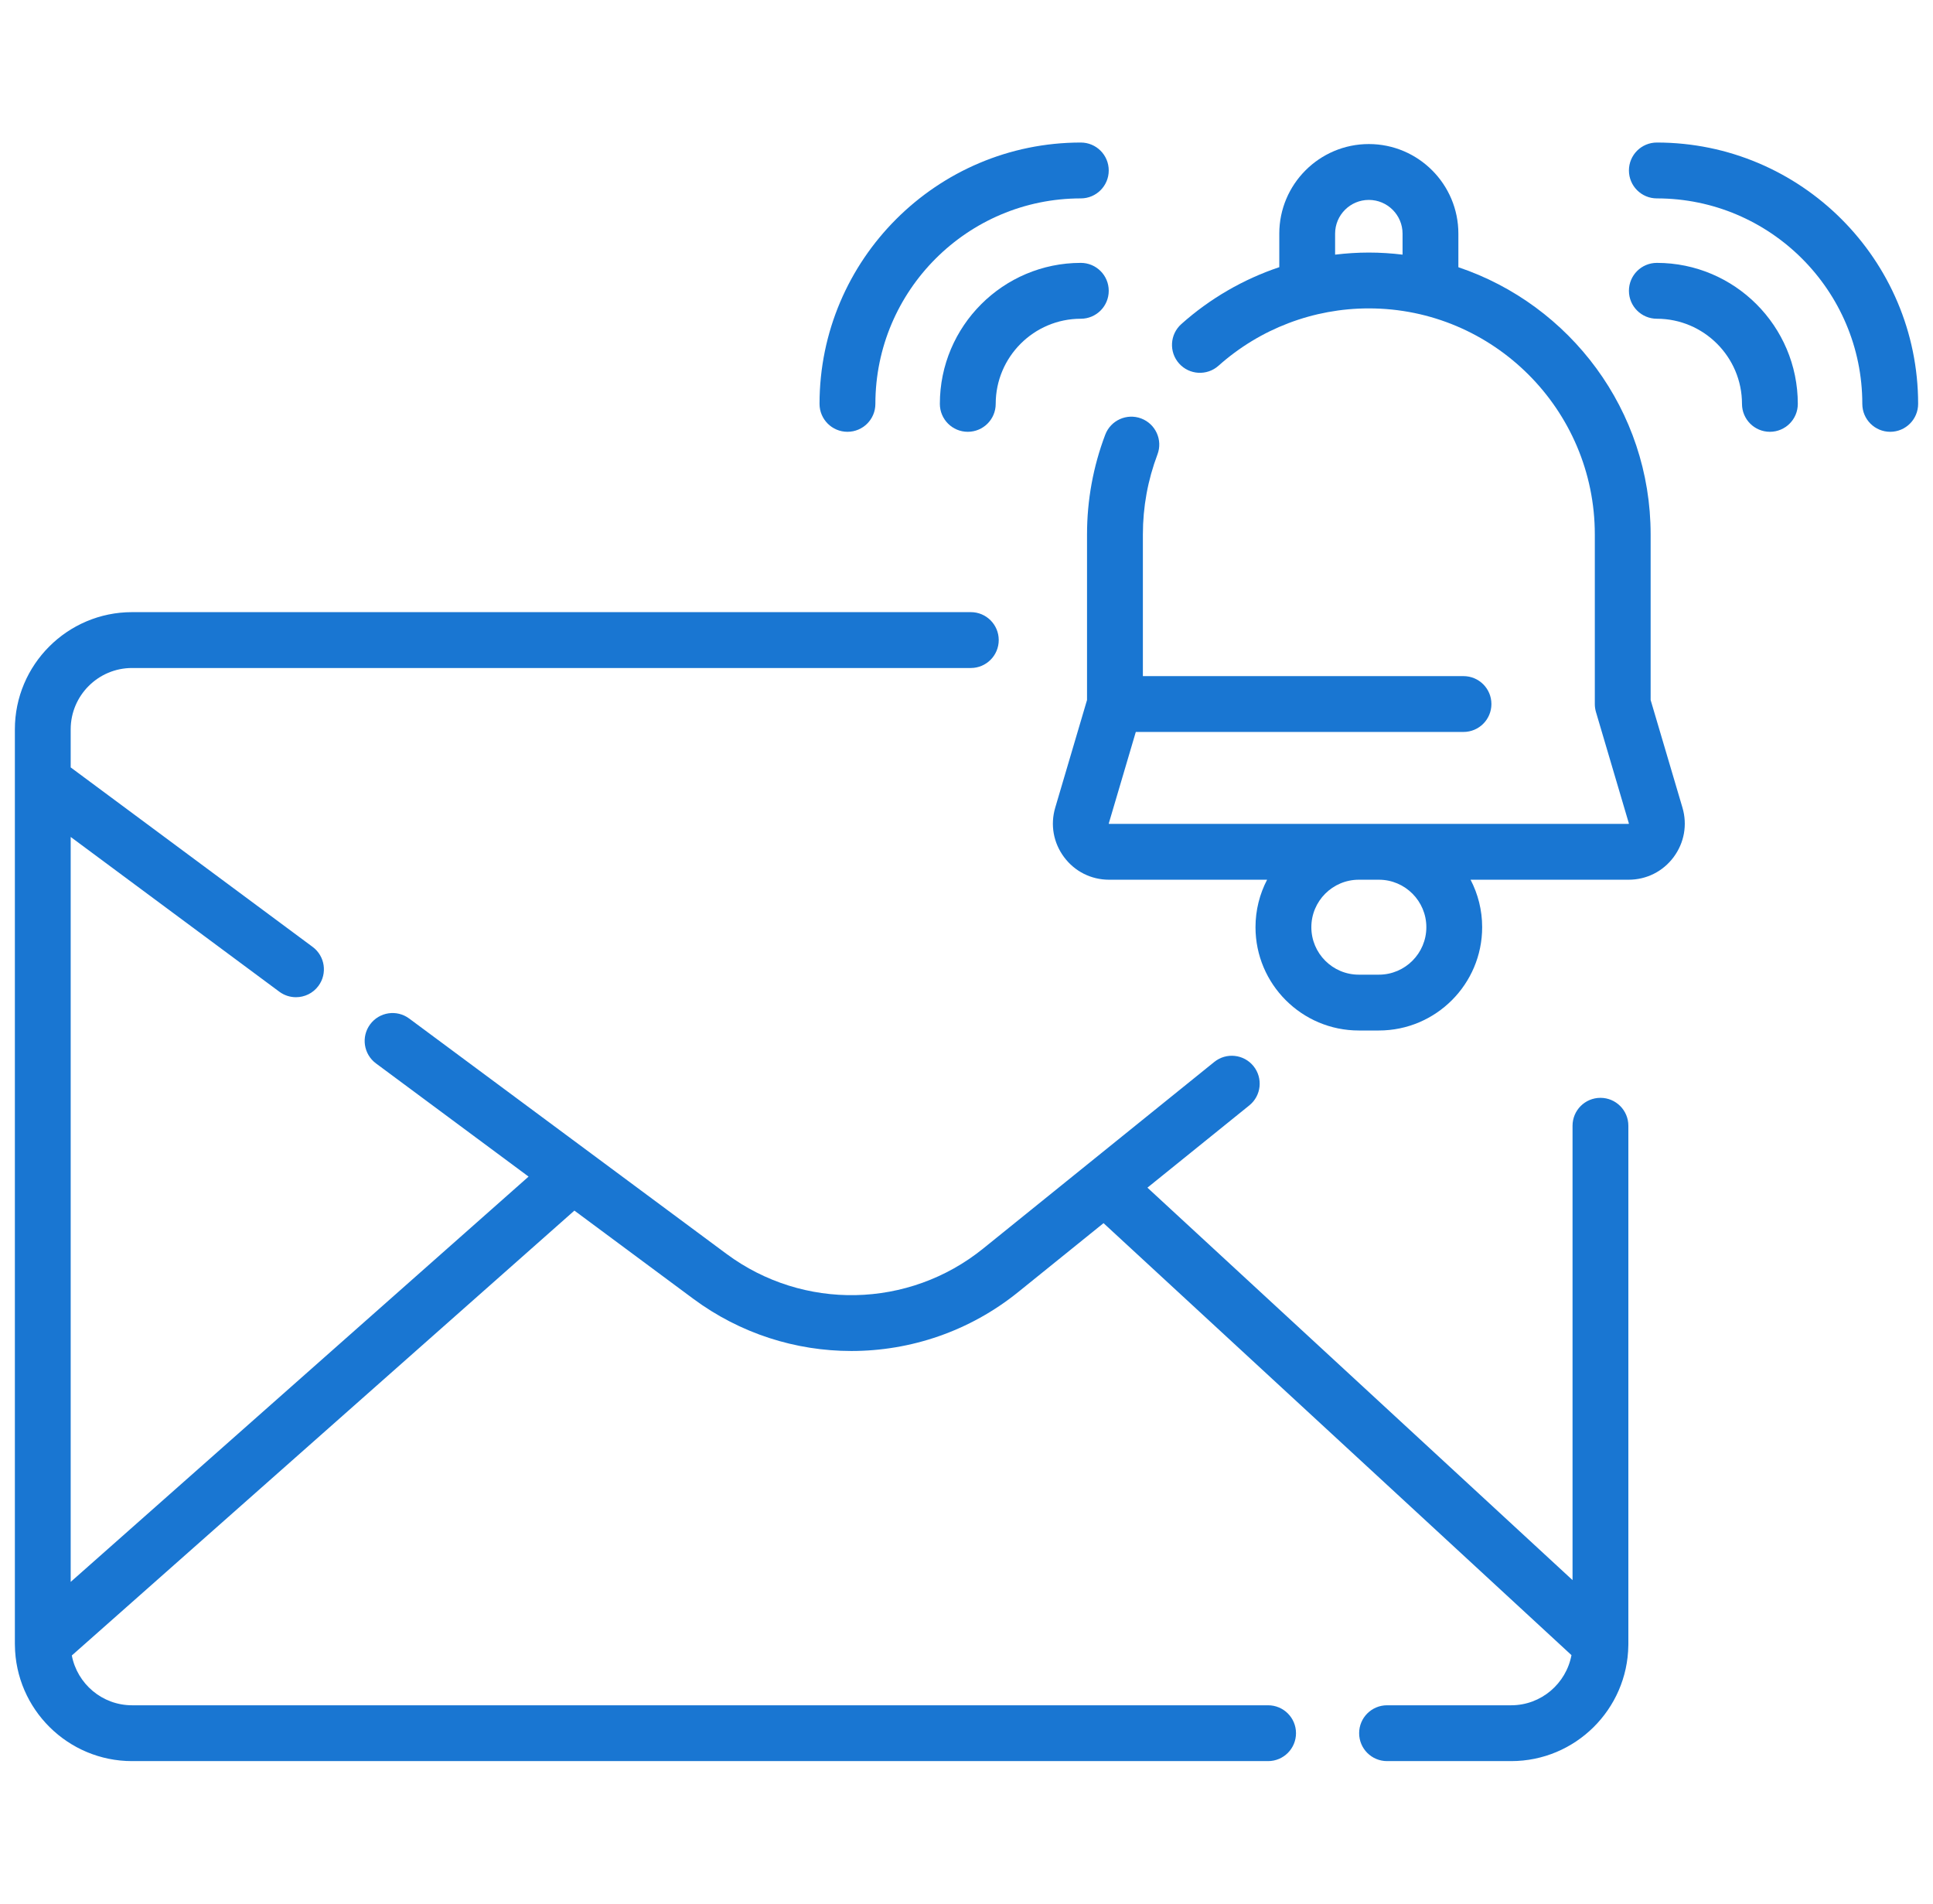
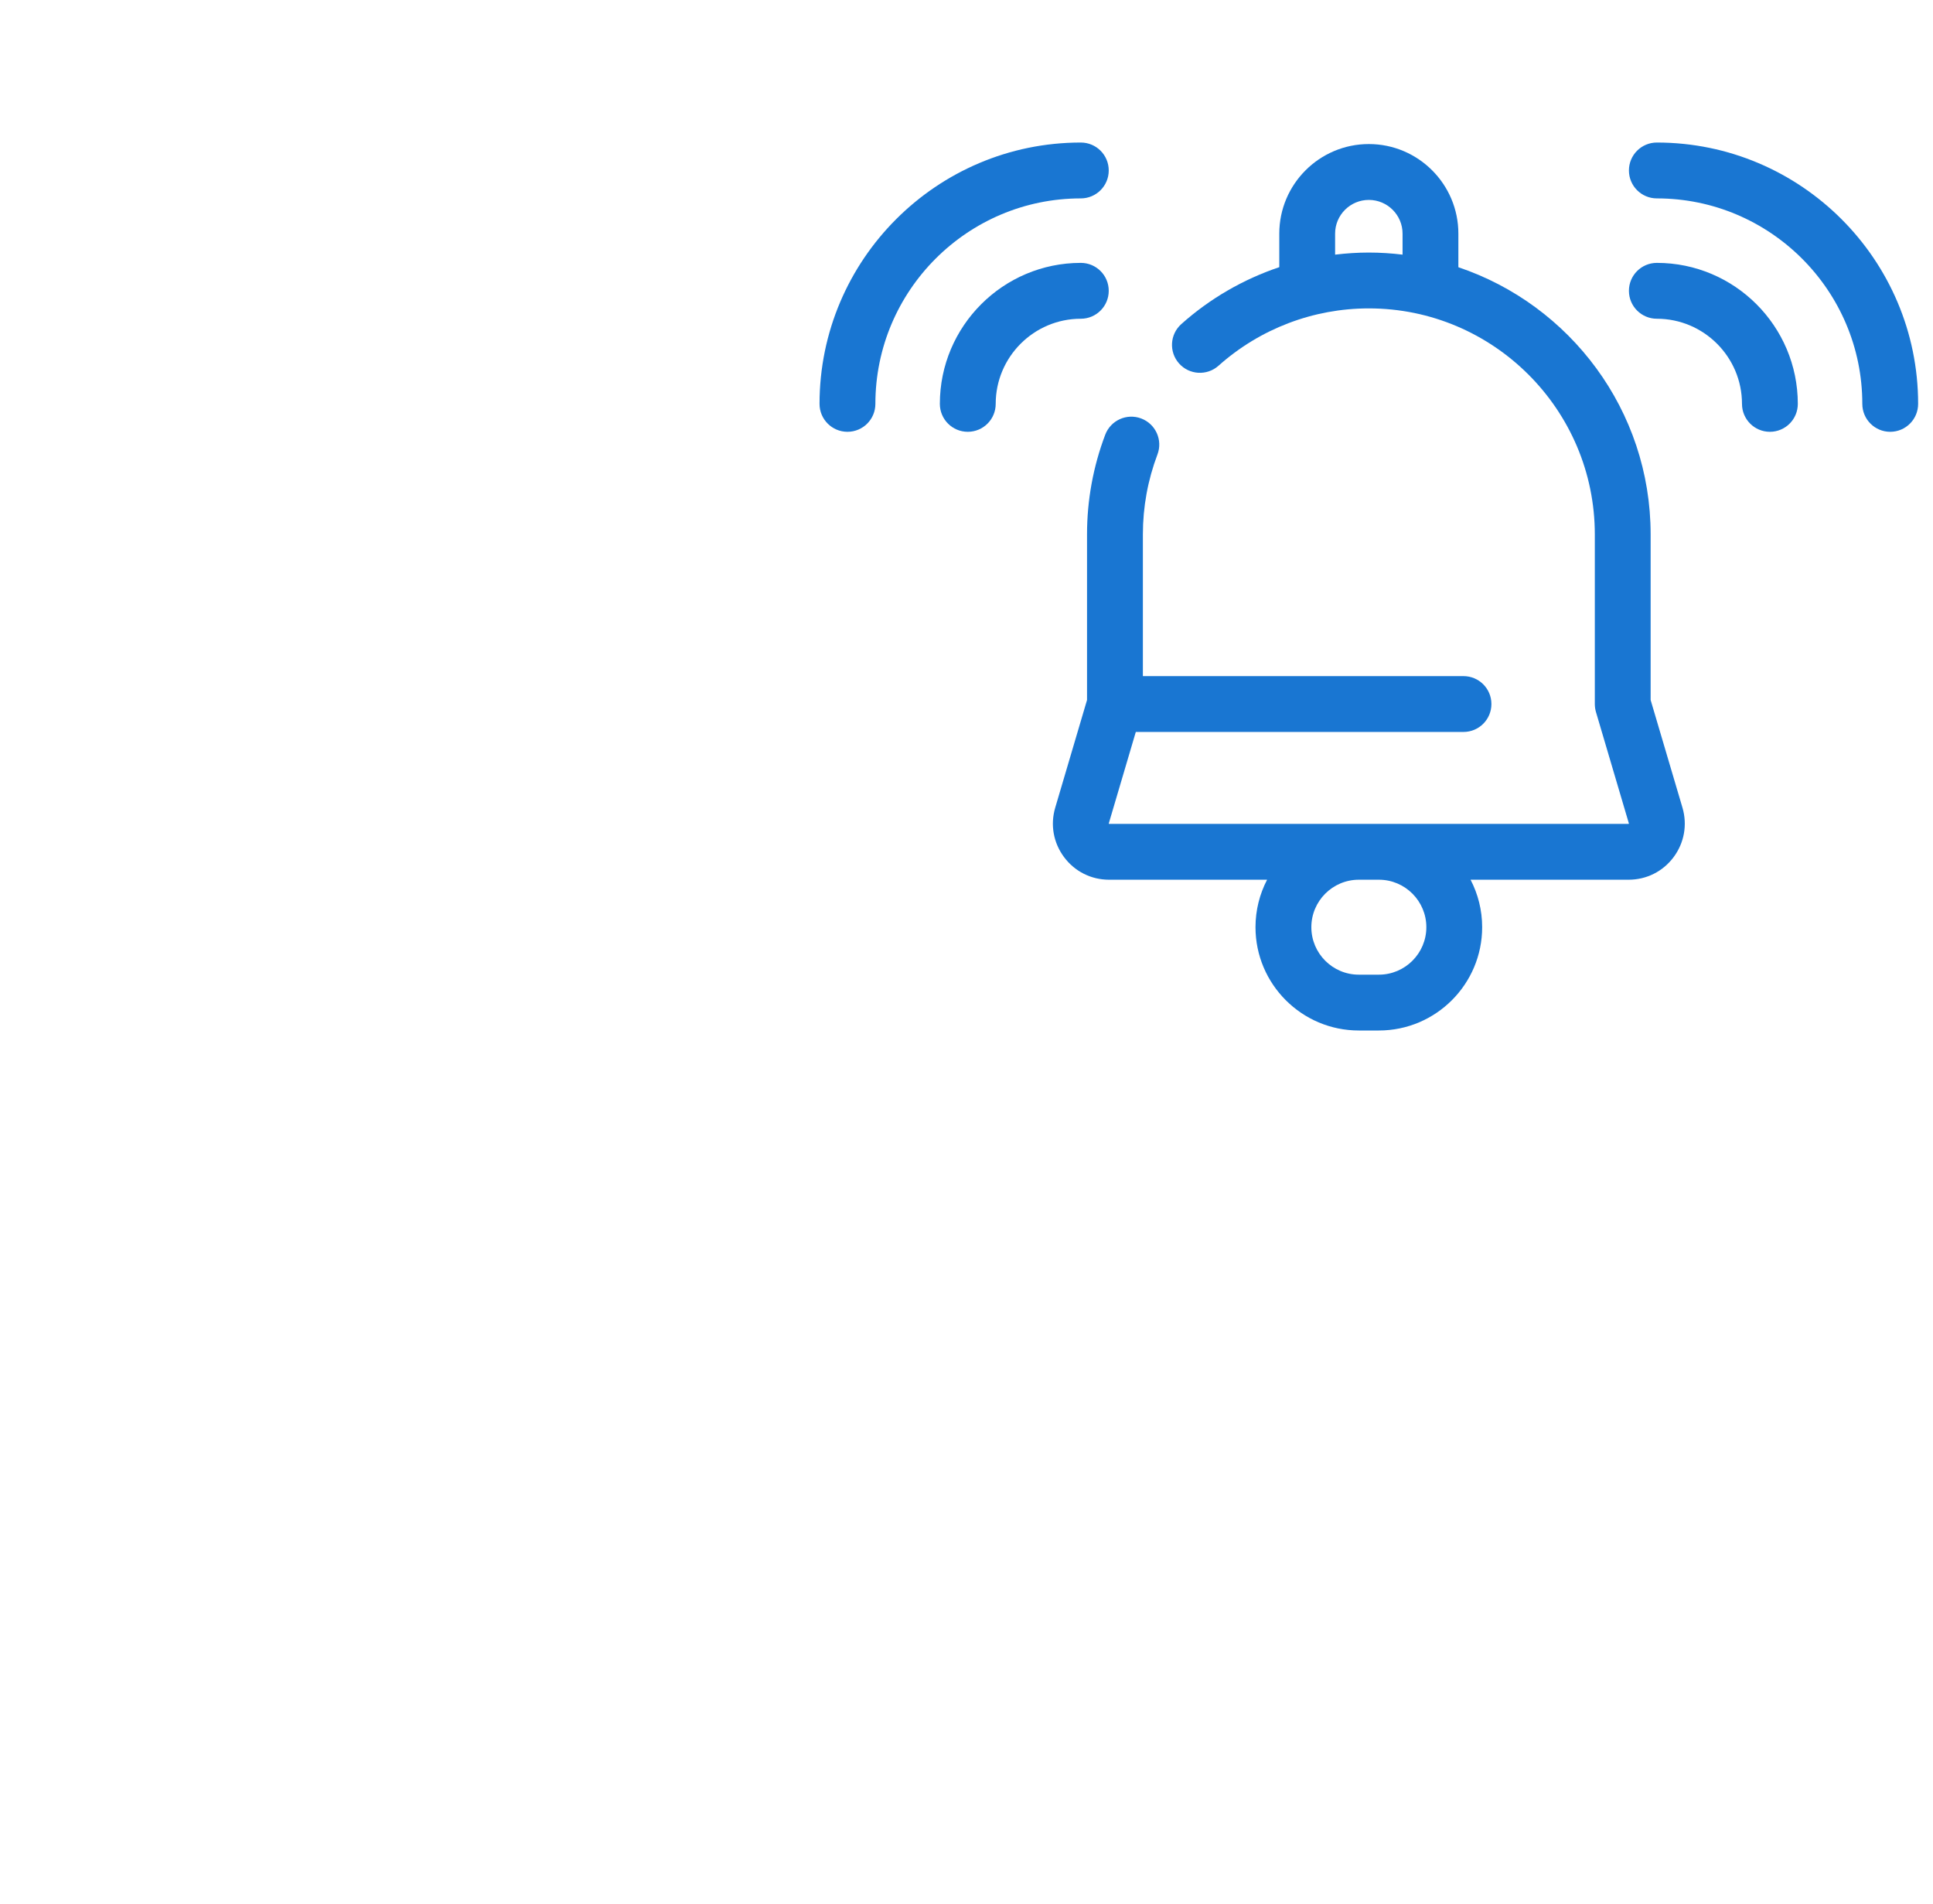
<svg xmlns="http://www.w3.org/2000/svg" width="65" height="64" viewBox="0 0 65 64" fill="none">
  <g id="notification 1" clip-path="url(#clip0_504_1560)">
    <g id="Group">
-       <path id="Vector" d="M53.818 36.909C53.299 36.909 52.879 37.329 52.879 37.847V53.123L38.584 39.929L42.01 37.163C42.413 36.838 42.476 36.247 42.151 35.843C41.825 35.44 41.234 35.377 40.831 35.703L33.058 41.978C30.558 43.997 27.01 44.07 24.429 42.155L13.76 34.243C13.344 33.934 12.756 34.021 12.447 34.438C12.138 34.854 12.226 35.442 12.642 35.751L17.774 39.557L2.377 53.183V28.138L9.394 33.342C9.562 33.466 9.758 33.526 9.952 33.526C10.239 33.526 10.523 33.395 10.707 33.147C11.016 32.731 10.929 32.143 10.512 31.834L2.377 25.8V24.521C2.377 23.383 3.303 22.458 4.44 22.458H32.646C33.164 22.458 33.584 22.037 33.584 21.519C33.584 21 33.164 20.58 32.646 20.58H4.44C2.268 20.58 0.5 22.348 0.5 24.521V55.267C0.5 55.275 0.501 55.282 0.501 55.29C0.501 55.296 0.501 55.301 0.501 55.307C0.523 57.462 2.281 59.208 4.44 59.208H42.641C43.16 59.208 43.58 58.788 43.58 58.269C43.58 57.751 43.16 57.331 42.641 57.331H4.44C3.436 57.331 2.598 56.609 2.415 55.657L19.315 40.7L23.31 43.663C24.893 44.837 26.762 45.42 28.628 45.42C30.618 45.42 32.605 44.758 34.238 43.439L37.108 41.122L52.843 55.645C52.664 56.603 51.824 57.331 50.816 57.331H46.642C46.123 57.331 45.703 57.751 45.703 58.269C45.703 58.788 46.123 59.208 46.642 59.208H50.816C52.971 59.208 54.726 57.469 54.755 55.32C54.755 55.32 54.755 55.32 54.755 55.319C54.755 55.302 54.756 55.285 54.756 55.267V37.847C54.756 37.329 54.336 36.909 53.818 36.909Z" fill="#1976D2" />
      <path id="Vector_2" d="M55.505 23.534V17.967C55.505 13.794 52.793 10.246 49.04 8.984V7.854C49.04 6.194 47.69 4.843 46.029 4.843C44.369 4.843 43.018 6.194 43.018 7.854V8.982C41.812 9.387 40.69 10.033 39.724 10.895C39.337 11.24 39.303 11.833 39.648 12.22C39.993 12.607 40.587 12.641 40.974 12.296C42.367 11.053 44.162 10.368 46.029 10.368C50.219 10.368 53.628 13.777 53.628 17.967V23.669C53.628 23.76 53.641 23.849 53.666 23.936L54.775 27.689L54.764 27.699H46.37C46.369 27.699 46.368 27.699 46.367 27.699H45.691C45.691 27.699 45.69 27.699 45.689 27.699H37.29L37.284 27.685L38.193 24.608H49.212C49.731 24.608 50.151 24.188 50.151 23.669C50.151 23.151 49.731 22.731 49.212 22.731H38.431V17.967C38.431 17.044 38.596 16.14 38.921 15.279C39.105 14.794 38.86 14.253 38.375 14.069C37.89 13.886 37.349 14.13 37.165 14.615C36.759 15.688 36.553 16.816 36.553 17.967V23.534L35.484 27.152C35.313 27.729 35.422 28.336 35.782 28.818C36.142 29.3 36.693 29.576 37.295 29.576H42.608C42.359 30.055 42.218 30.597 42.218 31.172C42.218 33.087 43.776 34.645 45.691 34.645H46.367C48.282 34.645 49.84 33.087 49.84 31.172C49.84 30.597 49.699 30.055 49.45 29.576H54.764C55.365 29.576 55.917 29.3 56.277 28.818C56.636 28.336 56.745 27.729 56.575 27.152L55.505 23.534ZM46.029 8.491C45.648 8.491 45.27 8.516 44.895 8.561V7.854C44.895 7.229 45.404 6.721 46.029 6.721C46.654 6.721 47.163 7.229 47.163 7.854V8.561C46.791 8.516 46.413 8.491 46.029 8.491ZM47.963 31.172C47.963 32.052 47.247 32.768 46.367 32.768H45.691C44.811 32.768 44.096 32.052 44.096 31.172C44.096 30.293 44.81 29.578 45.689 29.576H46.37C47.248 29.577 47.963 30.293 47.963 31.172Z" fill="#1976D2" />
      <path id="Vector_3" d="M36.344 8.838C33.731 8.838 31.604 10.964 31.604 13.578C31.604 14.097 32.025 14.517 32.543 14.517C33.062 14.517 33.482 14.097 33.482 13.578C33.482 12 34.766 10.716 36.344 10.716C36.863 10.716 37.283 10.295 37.283 9.777C37.283 9.258 36.863 8.838 36.344 8.838Z" fill="#1976D2" />
      <path id="Vector_4" d="M28.497 14.517C29.016 14.517 29.436 14.097 29.436 13.578C29.436 9.769 32.535 6.67 36.344 6.67C36.863 6.67 37.283 6.249 37.283 5.731C37.283 5.212 36.863 4.792 36.344 4.792C31.5 4.792 27.558 8.734 27.558 13.578C27.558 14.097 27.979 14.517 28.497 14.517Z" fill="#1976D2" />
      <path id="Vector_5" d="M55.714 8.838C55.195 8.838 54.775 9.258 54.775 9.777C54.775 10.295 55.195 10.716 55.714 10.716C57.292 10.716 58.577 12 58.577 13.578C58.577 14.097 58.997 14.517 59.515 14.517C60.034 14.517 60.454 14.097 60.454 13.578C60.454 10.964 58.328 8.838 55.714 8.838Z" fill="#1976D2" />
      <path id="Vector_6" d="M55.714 4.792C55.195 4.792 54.775 5.212 54.775 5.731C54.775 6.249 55.195 6.67 55.714 6.67C59.523 6.67 62.623 9.769 62.623 13.578C62.623 14.097 63.043 14.517 63.561 14.517C64.08 14.517 64.5 14.097 64.5 13.578C64.5 8.734 60.559 4.792 55.714 4.792Z" fill="#1976D2" />
    </g>
  </g>
  <defs>
    <clipPath id="clip0_504_1560">
      <rect width="64" height="64" fill="white" transform="translate(0.5)" />
    </clipPath>
  </defs>
</svg>